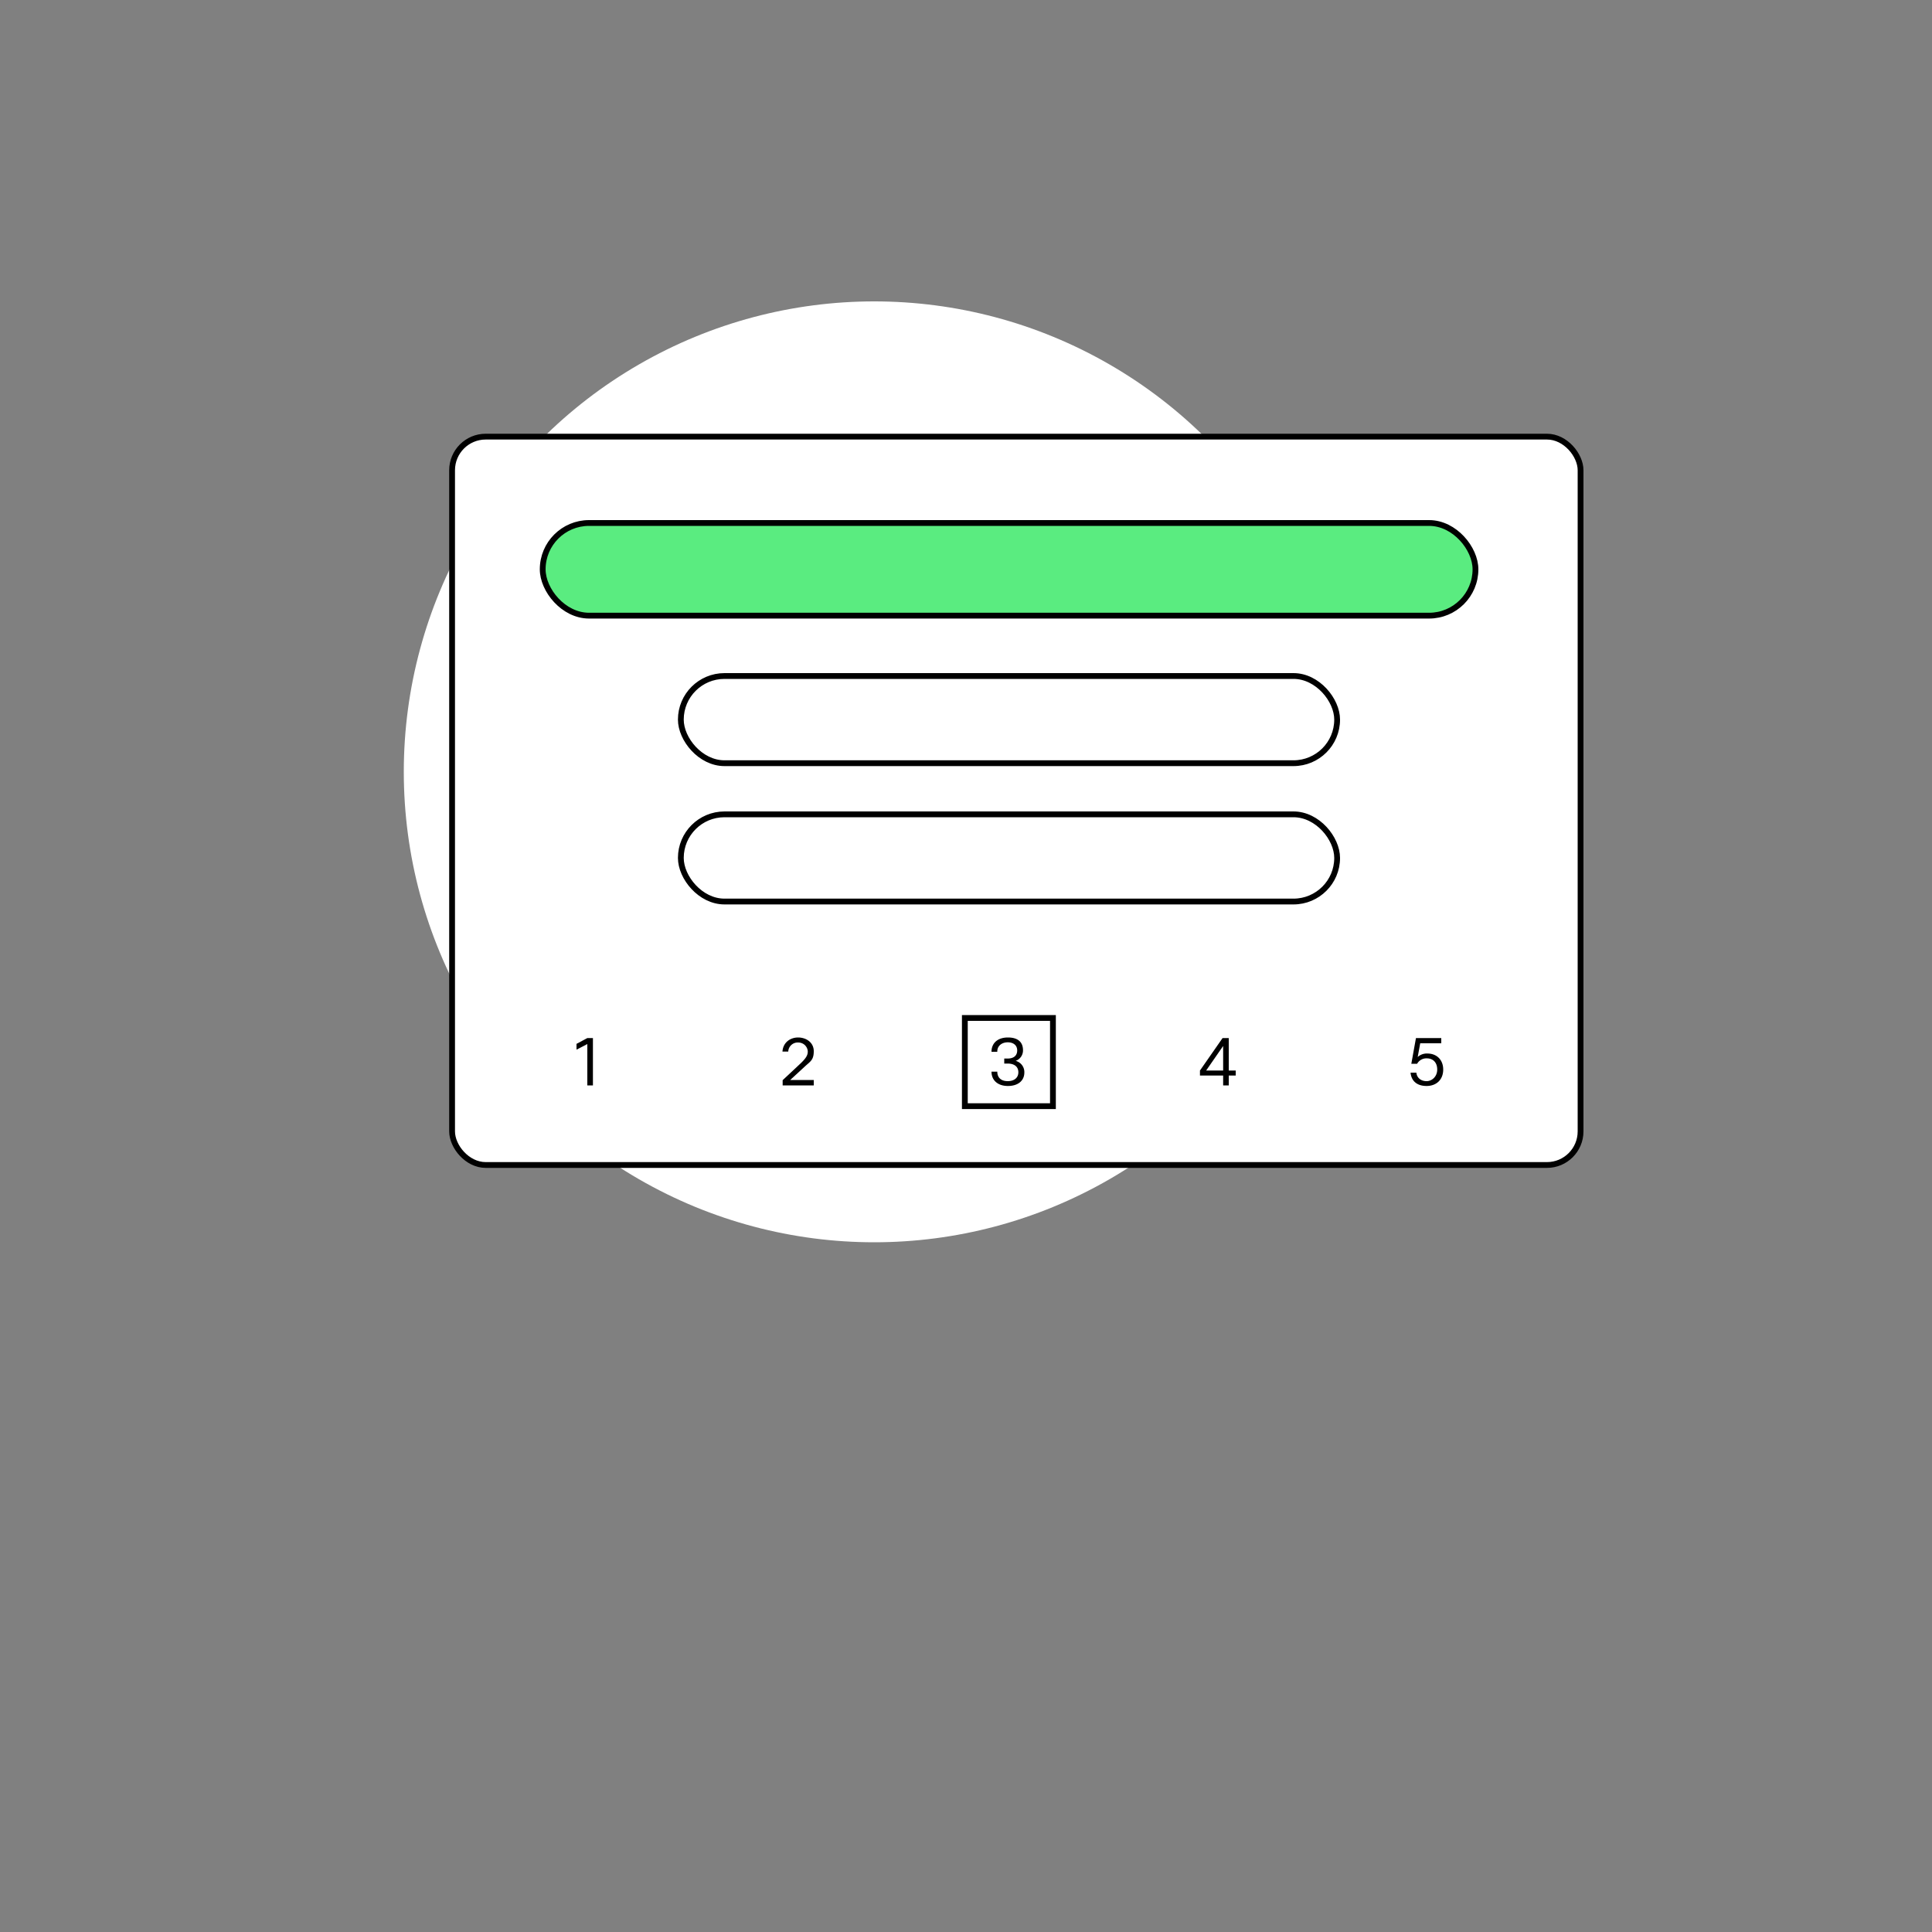
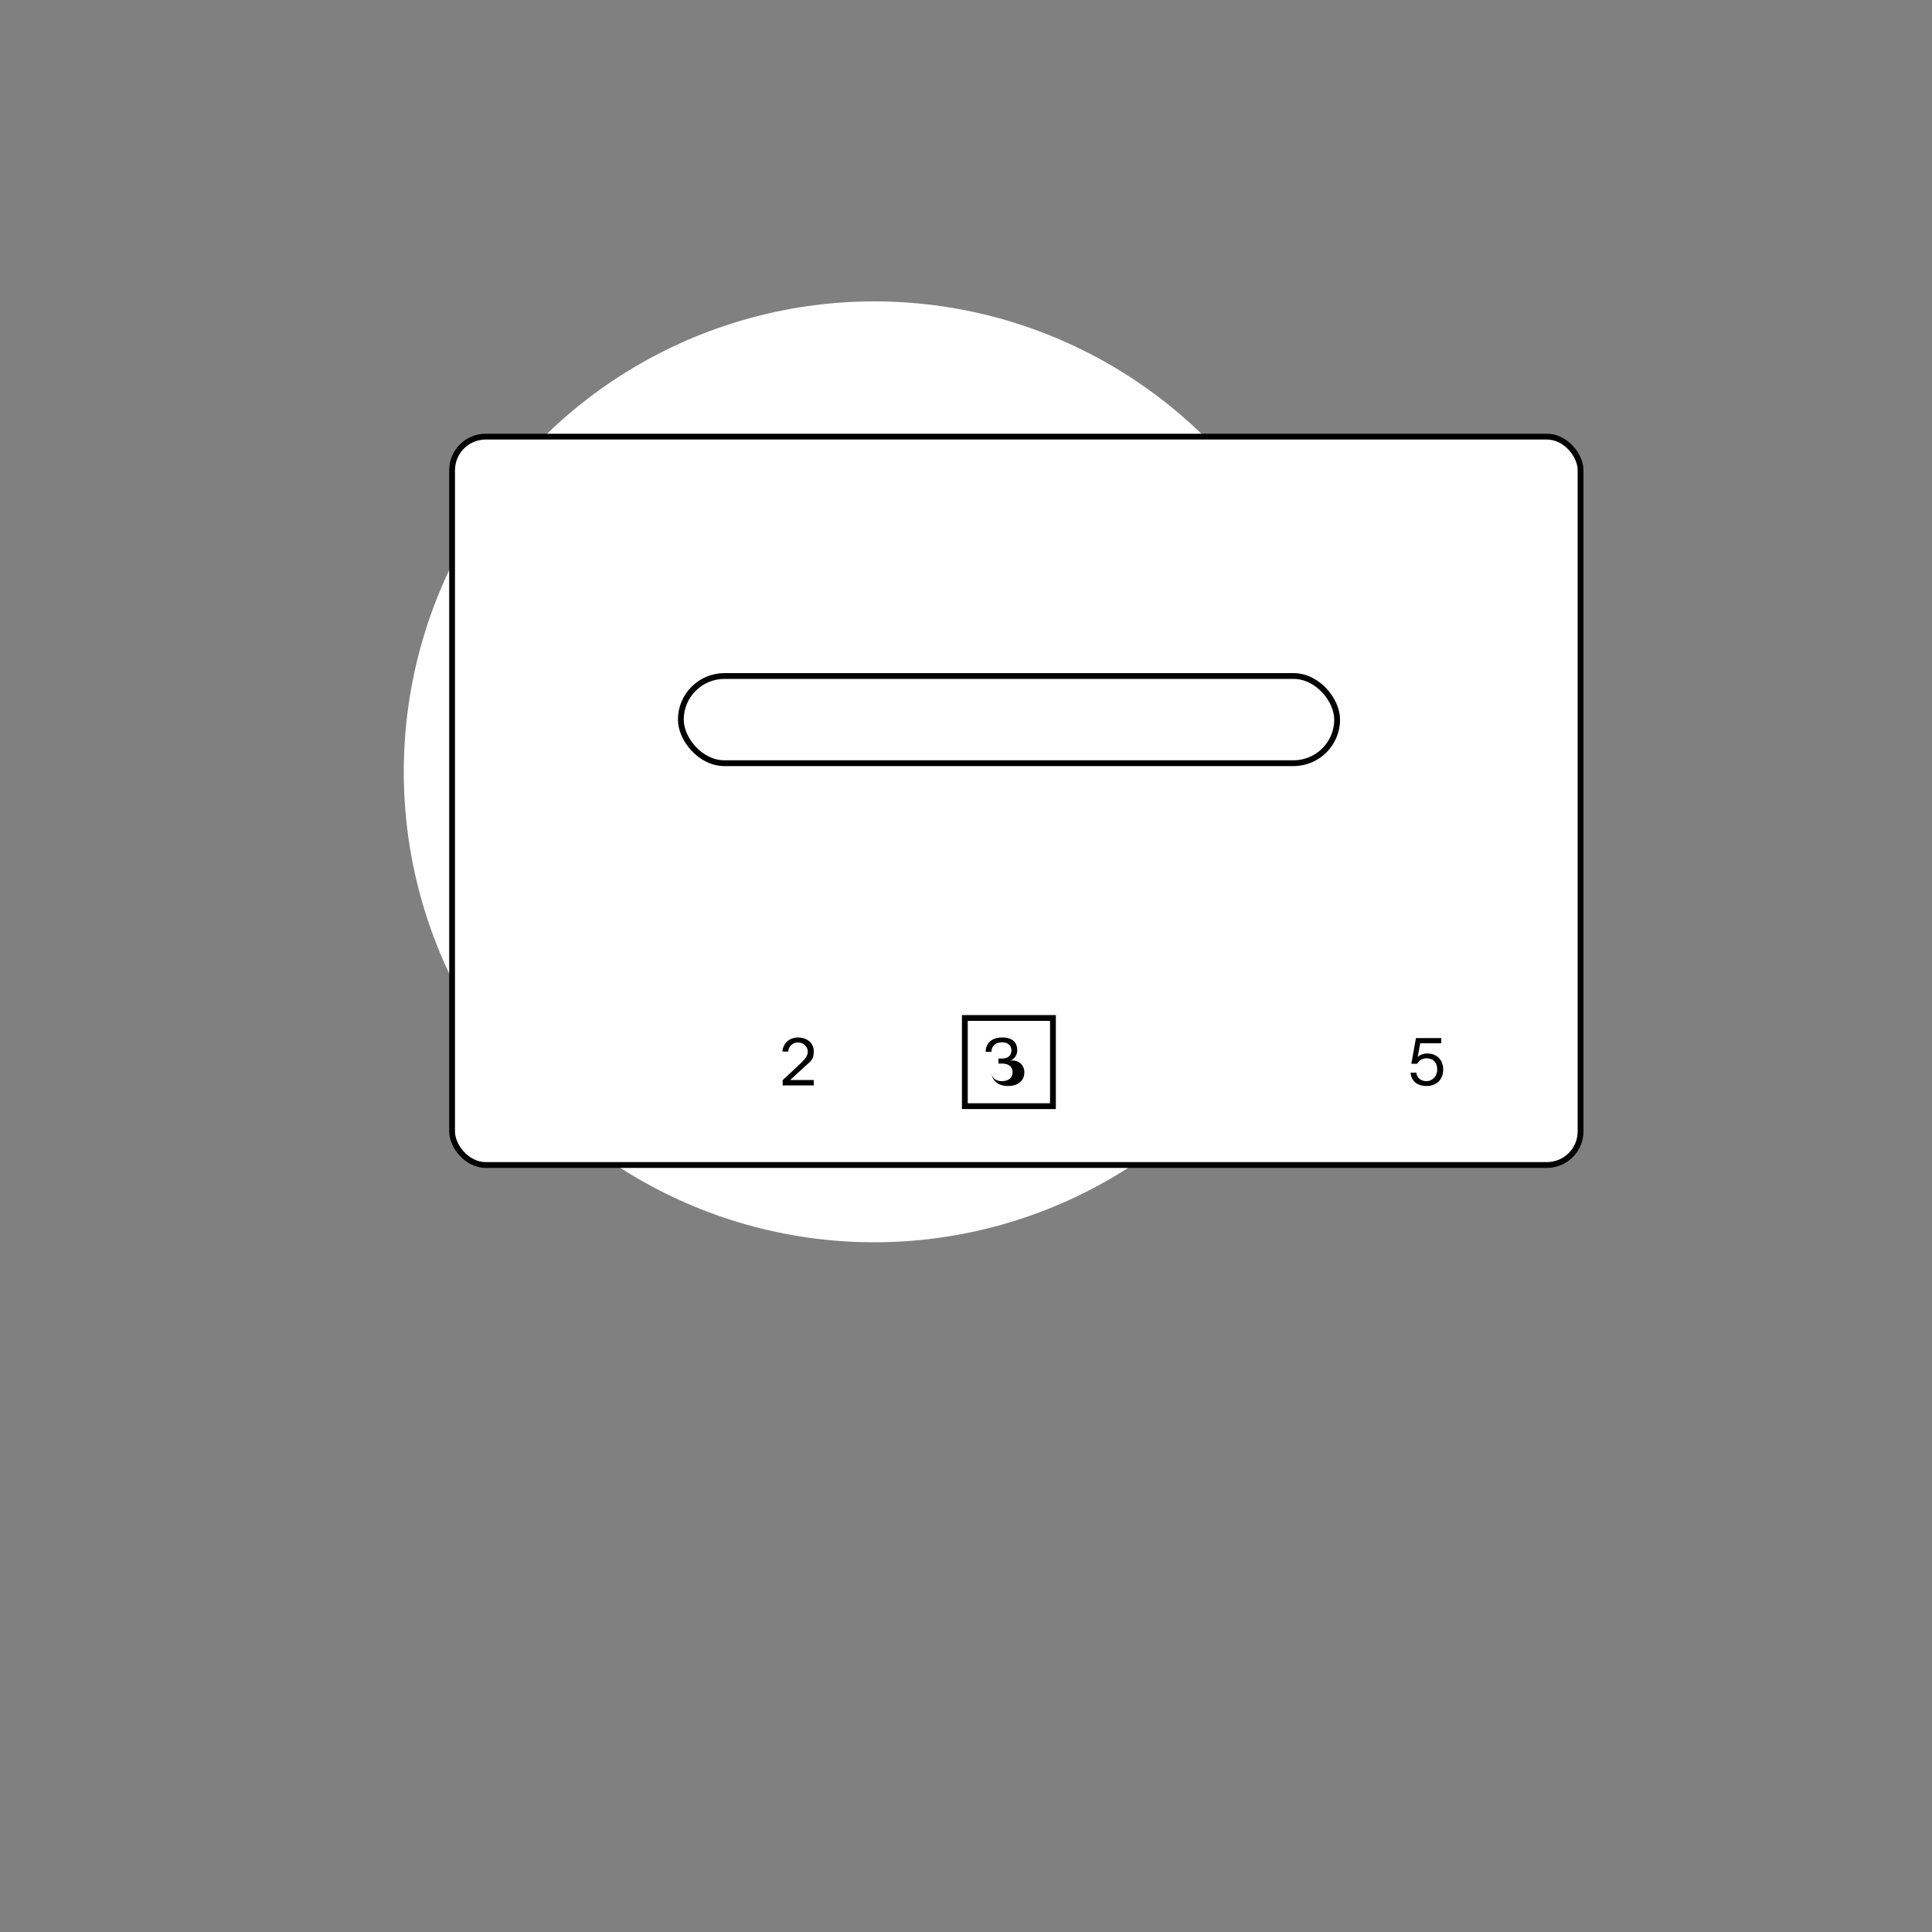
<svg xmlns="http://www.w3.org/2000/svg" id="Layer_1" data-name="Layer 1" viewBox="0 0 1000 1000">
  <rect x="0" y="0" width="1000" height="1000" fill="#808080" stroke="none" />
  <title>Artboard 4</title>
  <circle cx="452.5" cy="399.5" r="243.5" fill="#fff" />
  <rect x="234" y="226" width="584.1" height="377" rx="17.4" fill="#fff" stroke="#000" stroke-width="3" />
-   <rect x="280.9" y="270.7" width="482.8" height="47.96" rx="24" fill="#5aec80" stroke="#000" stroke-width="3" />
  <rect x="352.4" y="349.9" width="339.7" height="45.13" rx="22.6" fill="#fff" stroke="#000" stroke-width="3" />
-   <rect x="352.4" y="421.5" width="339.7" height="45.13" rx="22.6" fill="#fff" stroke="#000" stroke-width="3" />
-   <path d="M304,561.8V540.4l-5.6,2.9v-3l5.6-3h2.9v24.5Z" />
  <path d="M421.2,559v2.8H405.1v-2.7l9.3-8.7c2.6-2.5,3.7-4.1,3.7-6.1s-1.7-4.7-5-4.7a4.9,4.9,0,0,0-5.1,4.7h-3c.3-4.7,4-7.3,8.1-7.3s8.1,2.5,8.1,7.1-1.8,5.3-4.6,7.9l-7.6,7Z" />
-   <path d="M530.2,555.1c0,4.3-3.3,7-8.5,7s-8.5-2.9-8.5-7.4h3c0,3.1,2,4.9,5.4,4.9s5.5-1.8,5.5-4.6-2-4.5-5.5-4.5h-1.8v-2.6h1.7c3.3,0,5-1.6,5-4.2s-1.9-4.2-4.9-4.2-5.5,1.8-5.4,4.9h-3c0-4.5,3.2-7.4,8.5-7.4s7.8,2.5,7.8,6.6a5.7,5.7,0,0,1-3.8,5.5A6,6,0,0,1,530.2,555.1Z" />
-   <path d="M633.1,556.7h-12v-2.6l11.7-16.8H636v16.8h3.6v2.6H636v5.1h-2.9Zm0-2.6V541.4l-8.8,12.7Z" />
+   <path d="M530.2,555.1c0,4.3-3.3,7-8.5,7s-8.5-2.9-8.5-7.4c0,3.1,2,4.9,5.4,4.9s5.5-1.8,5.5-4.6-2-4.5-5.5-4.5h-1.8v-2.6h1.7c3.3,0,5-1.6,5-4.2s-1.9-4.2-4.9-4.2-5.5,1.8-5.4,4.9h-3c0-4.5,3.2-7.4,8.5-7.4s7.8,2.5,7.8,6.6a5.7,5.7,0,0,1-3.8,5.5A6,6,0,0,1,530.2,555.1Z" />
  <path d="M747,553.6c0,5.3-3.6,8.5-8.6,8.5s-7.9-2.6-8.3-6.9h3c.3,2.8,2.5,4.4,5.3,4.4s5.5-2.4,5.5-6-2.1-5.8-5.4-5.8a5.5,5.5,0,0,0-5,2.8h-3l2.4-13.3H746V540H735.1l-1.3,7.1a7,7,0,0,1,5-1.8C743.7,545.3,747,548.6,747,553.6Z" />
  <rect x="499.4" y="526.9" width="45.6" height="45.65" fill="none" stroke="#000" stroke-miterlimit="10" stroke-width="3" />
</svg>